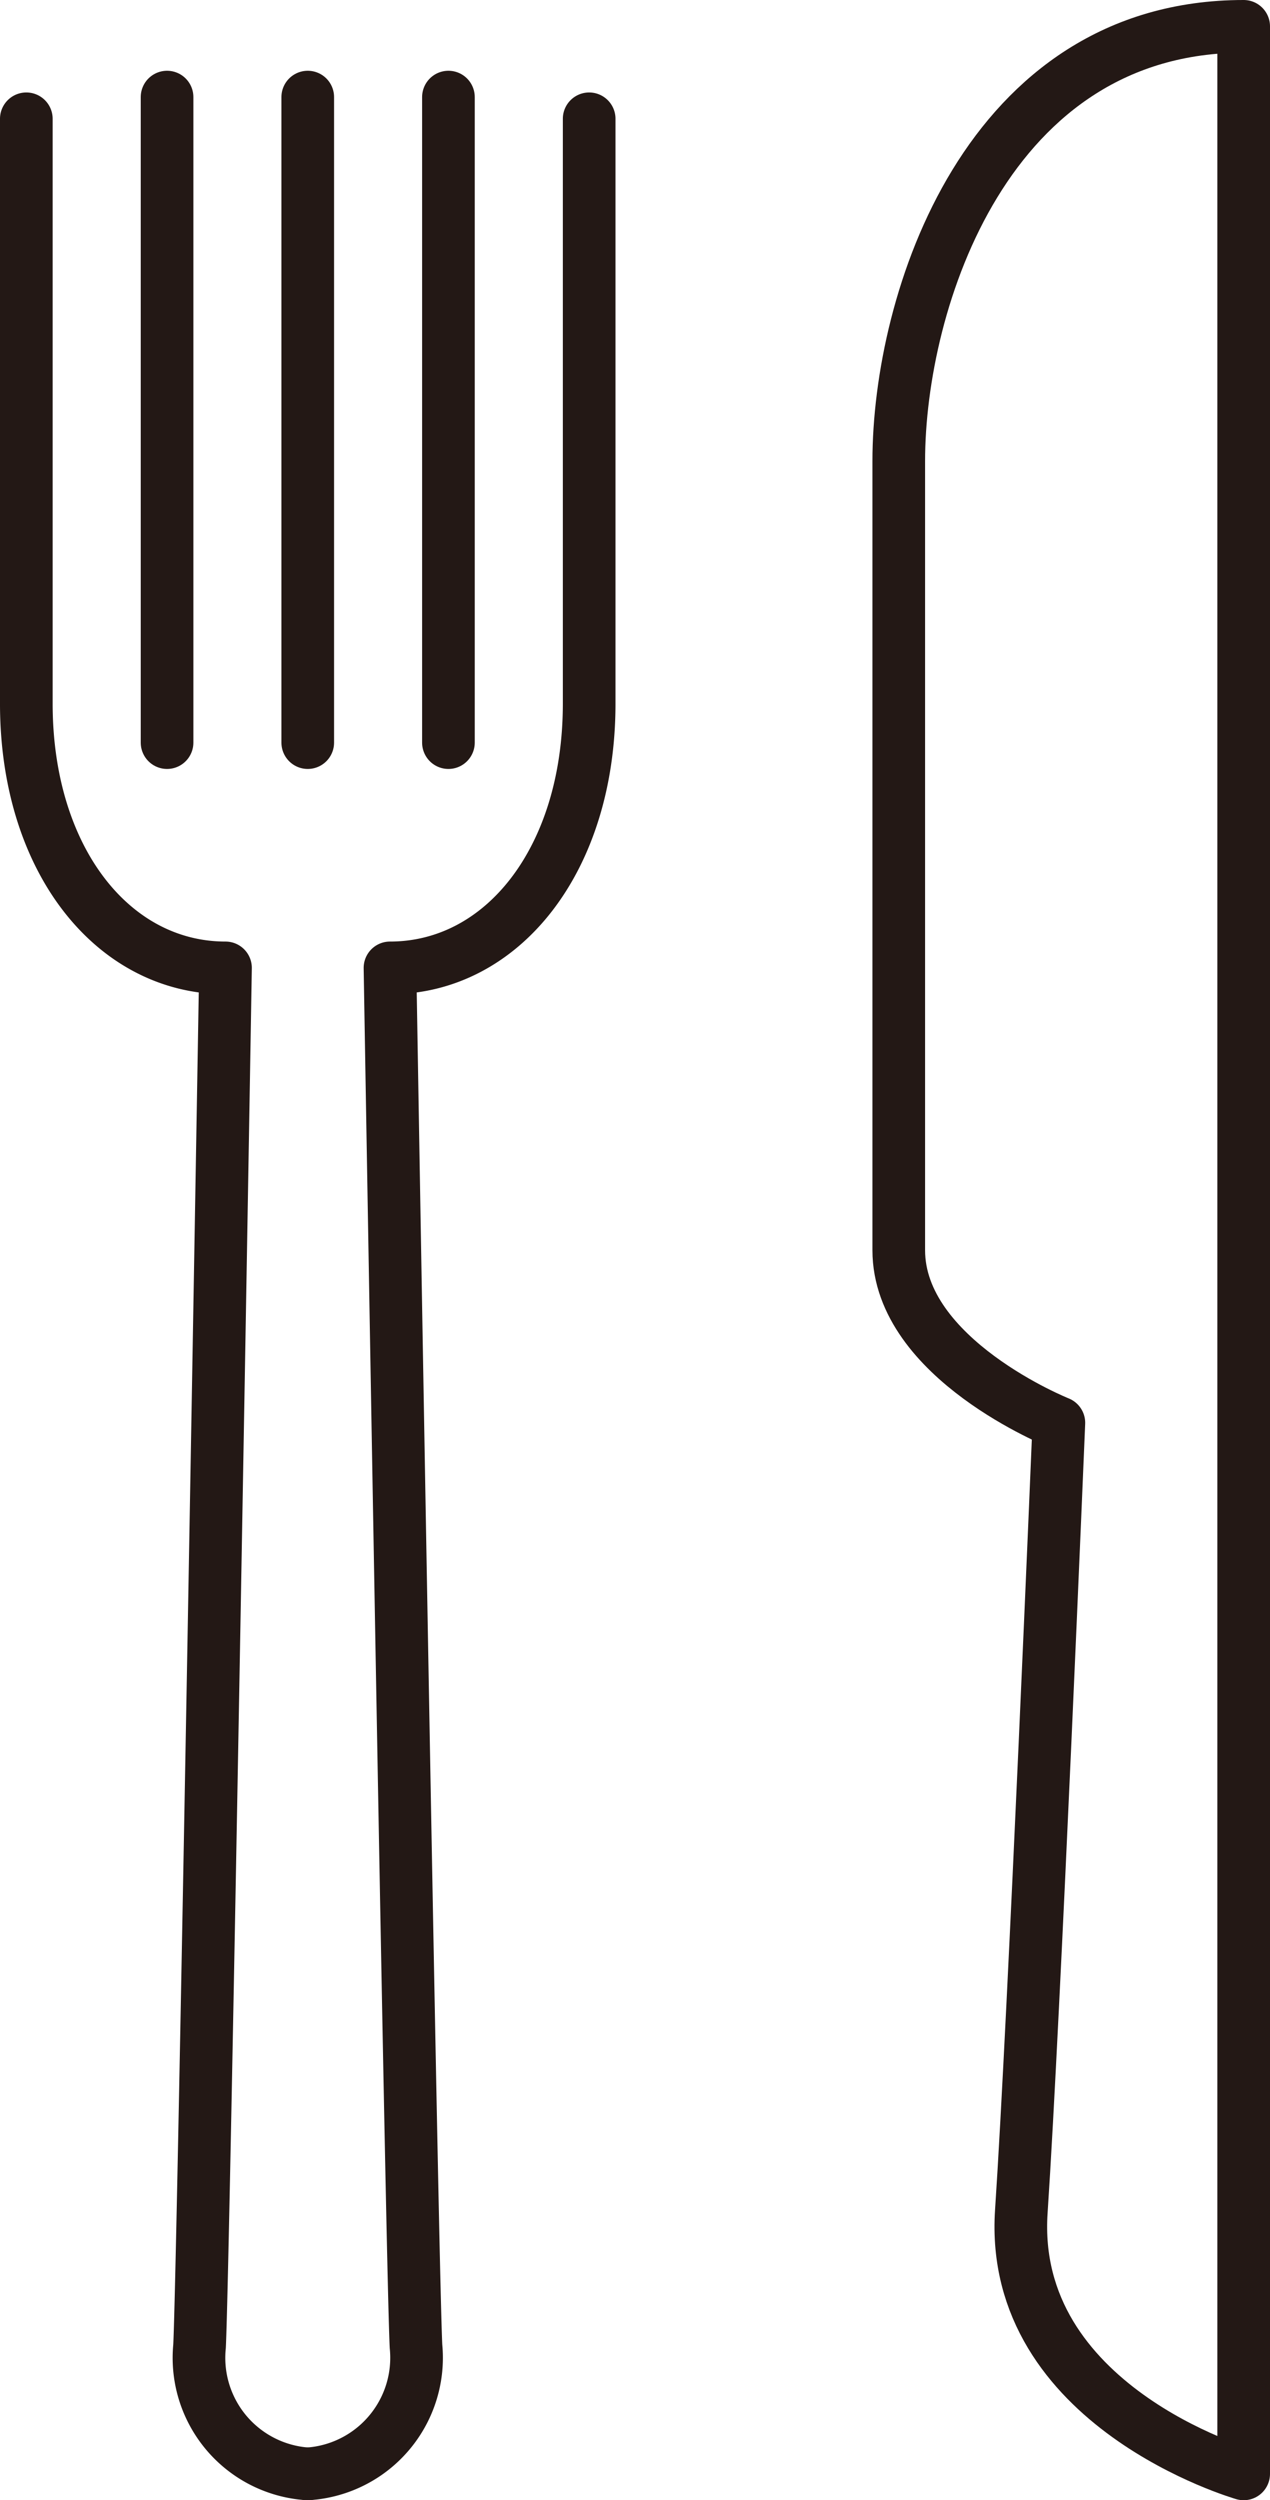
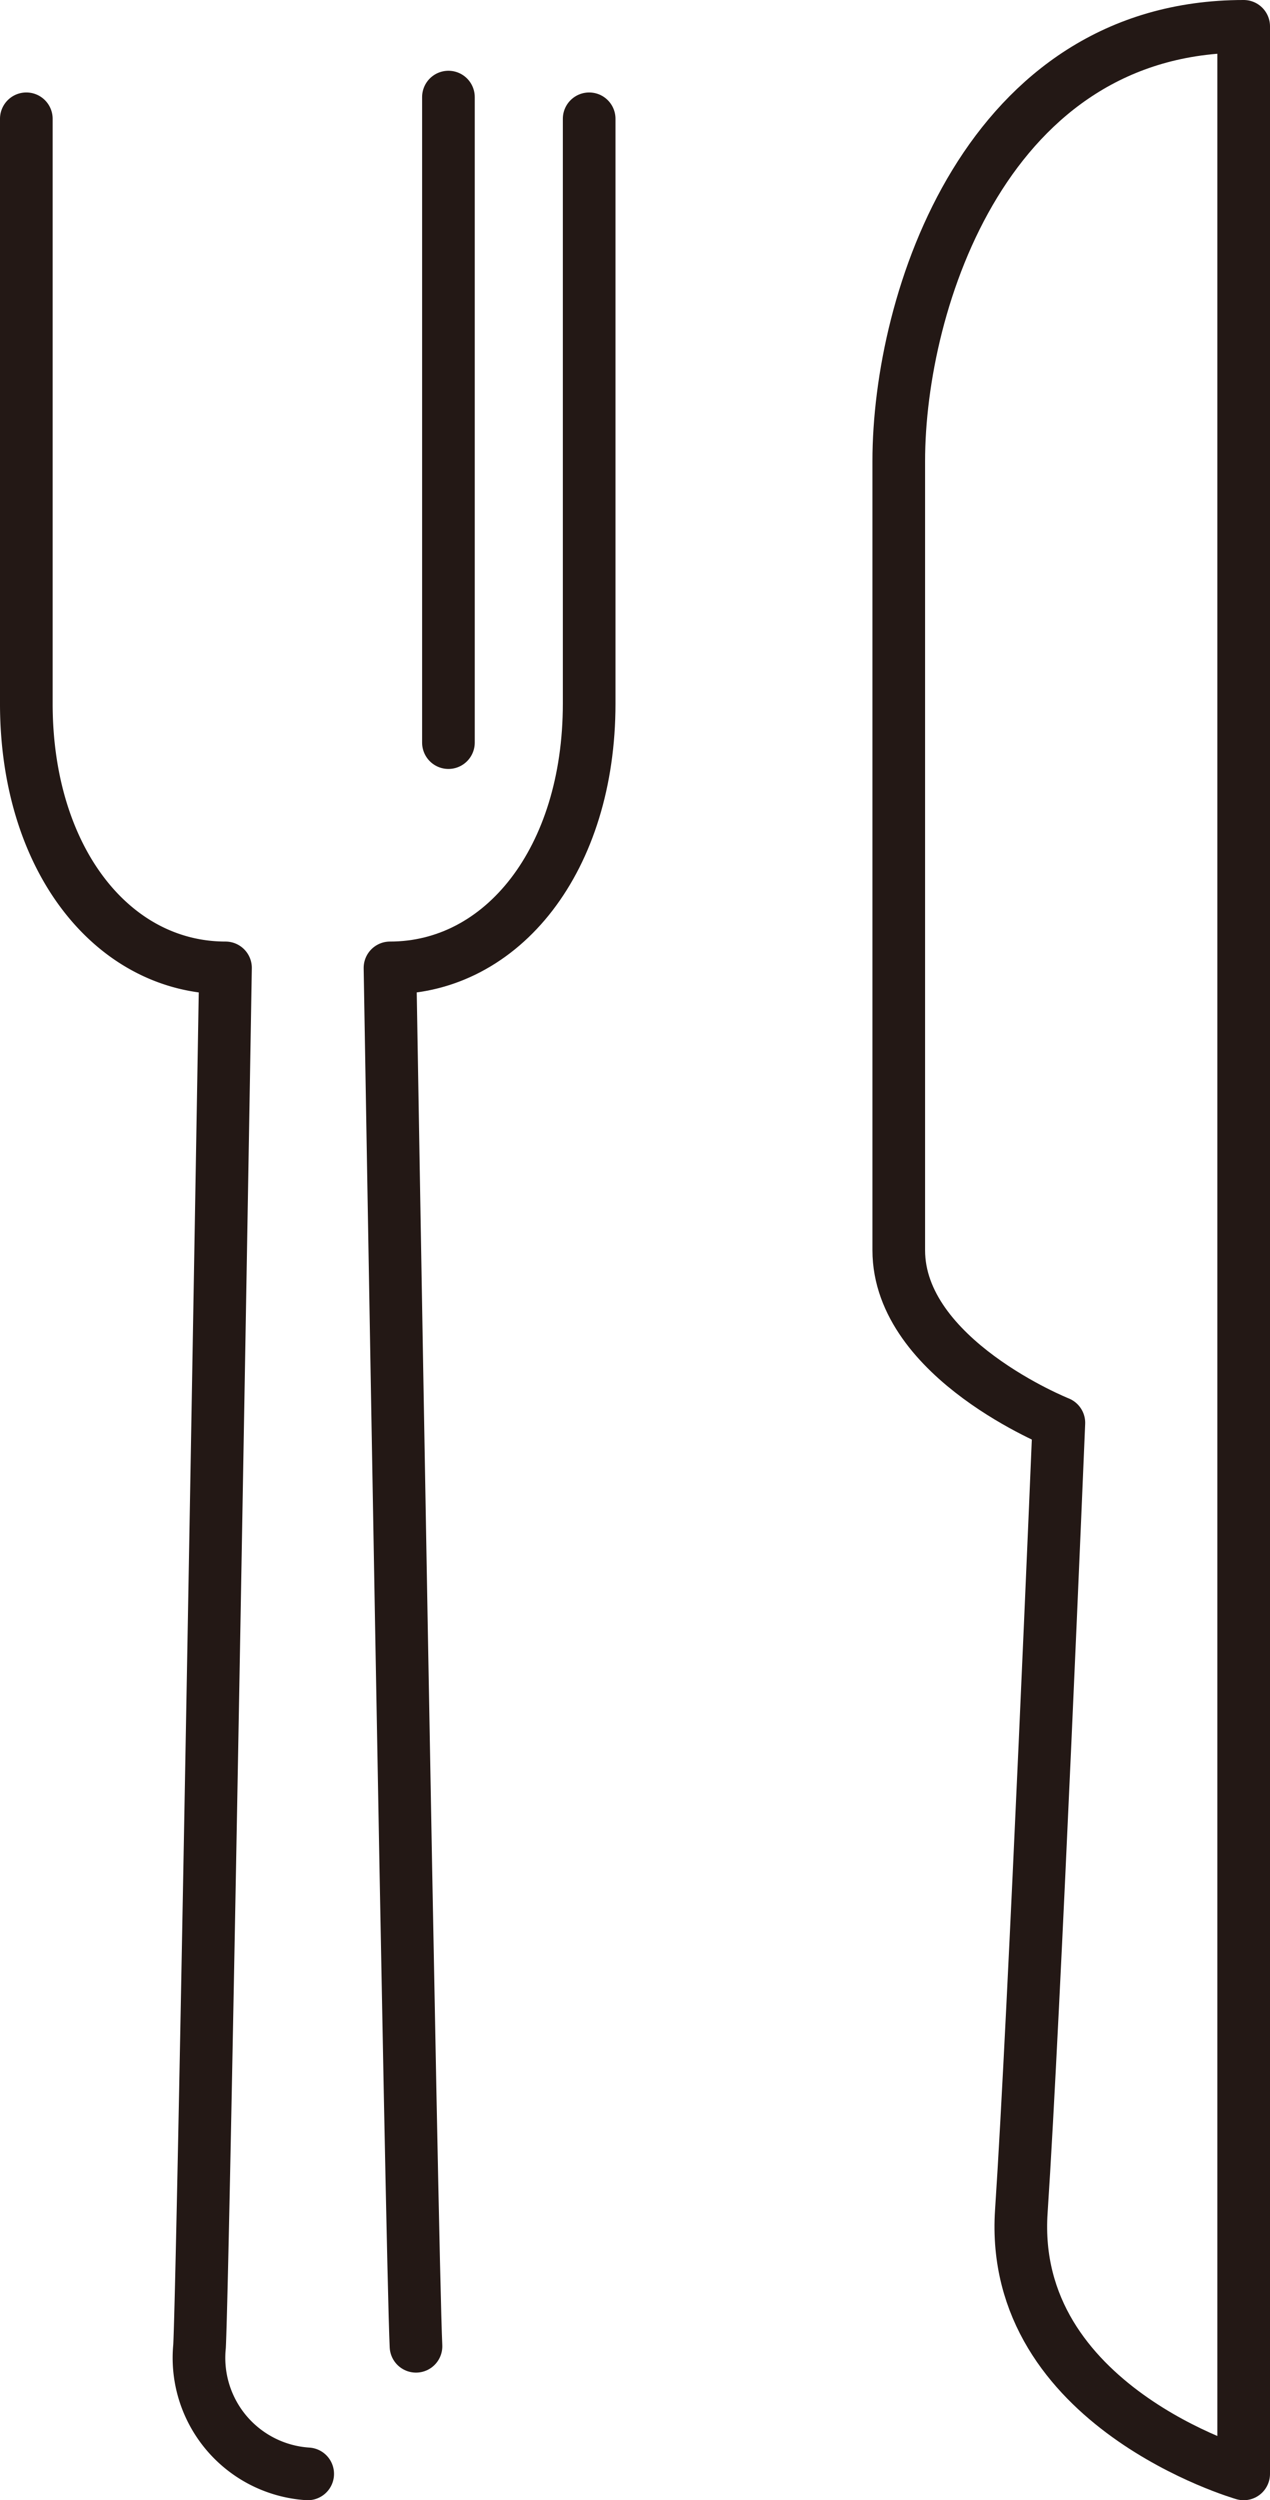
<svg xmlns="http://www.w3.org/2000/svg" width="24.121" height="47.455" viewBox="0 0 24.121 47.455">
  <g transform="translate(-7794.392 -4605.858)">
    <path d="M7815.168,4606.358v46.455s-4.47-1.283-4.223-4.983.713-14.966.713-14.966-3.041-1.211-3.041-3.277v-14.977C7808.617,4611.566,7810.288,4606.358,7815.168,4606.358Z" transform="translate(2.845)" fill="none" stroke="#231815" stroke-linecap="round" stroke-linejoin="round" stroke-width="1" />
-     <path d="M7804.664,4607.812v11.1c0,2.96-1.645,5.016-3.783,5.016,0,0,.412,24.436.494,26.162a2.208,2.208,0,0,1-2.057,2.422" transform="translate(0.918 0.301)" fill="none" stroke="#231815" stroke-linecap="round" stroke-linejoin="round" stroke-width="1" />
+     <path d="M7804.664,4607.812v11.1c0,2.96-1.645,5.016-3.783,5.016,0,0,.412,24.436.494,26.162" transform="translate(0.918 0.301)" fill="none" stroke="#231815" stroke-linecap="round" stroke-linejoin="round" stroke-width="1" />
    <line y2="12.252" transform="translate(7802.909 4607.701)" stroke-width="1" stroke="#231815" stroke-linecap="round" stroke-linejoin="round" fill="none" />
    <path d="M7794.892,4607.812v11.1c0,2.96,1.645,5.016,3.783,5.016,0,0-.411,24.436-.493,26.162a2.207,2.207,0,0,0,2.054,2.422" transform="translate(0 0.301)" fill="none" stroke="#231815" stroke-linecap="round" stroke-linejoin="round" stroke-width="1" />
-     <line y2="12.252" transform="translate(7797.565 4607.701)" stroke-width="1" stroke="#231815" stroke-linecap="round" stroke-linejoin="round" fill="none" />
-     <line y2="12.252" transform="translate(7800.237 4607.701)" stroke-width="1" stroke="#231815" stroke-linecap="round" stroke-linejoin="round" fill="none" />
  </g>
</svg>